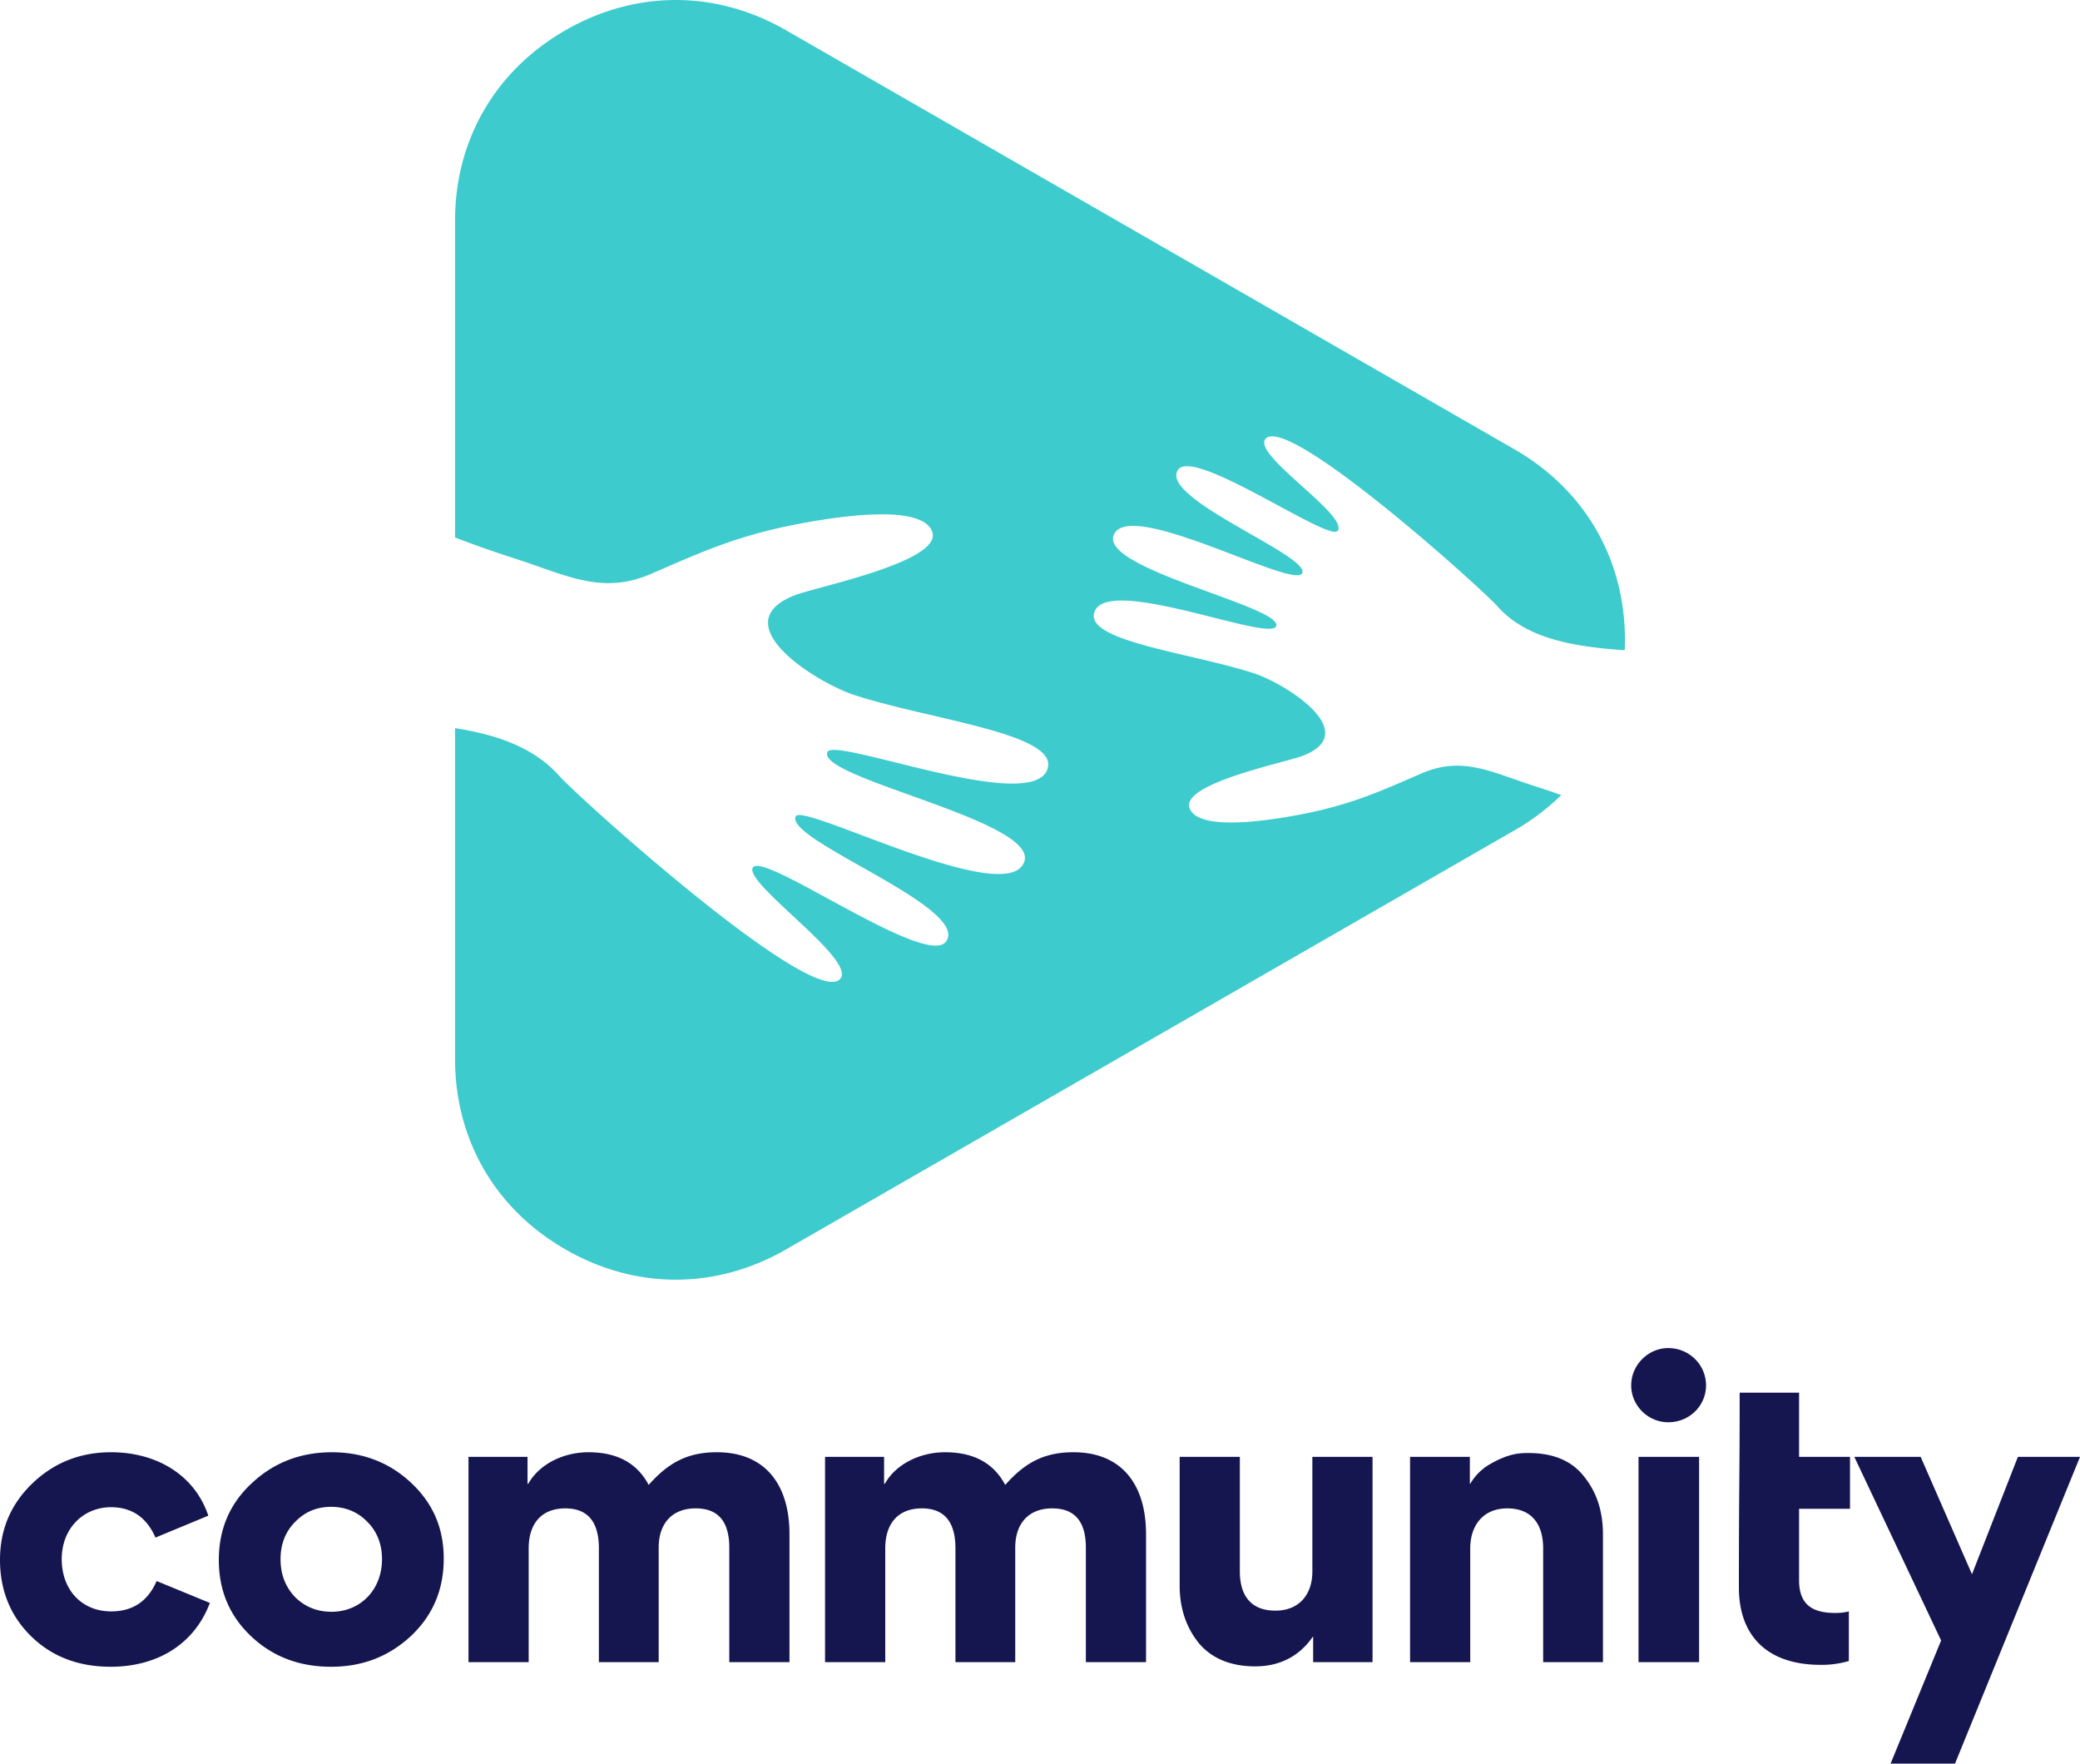
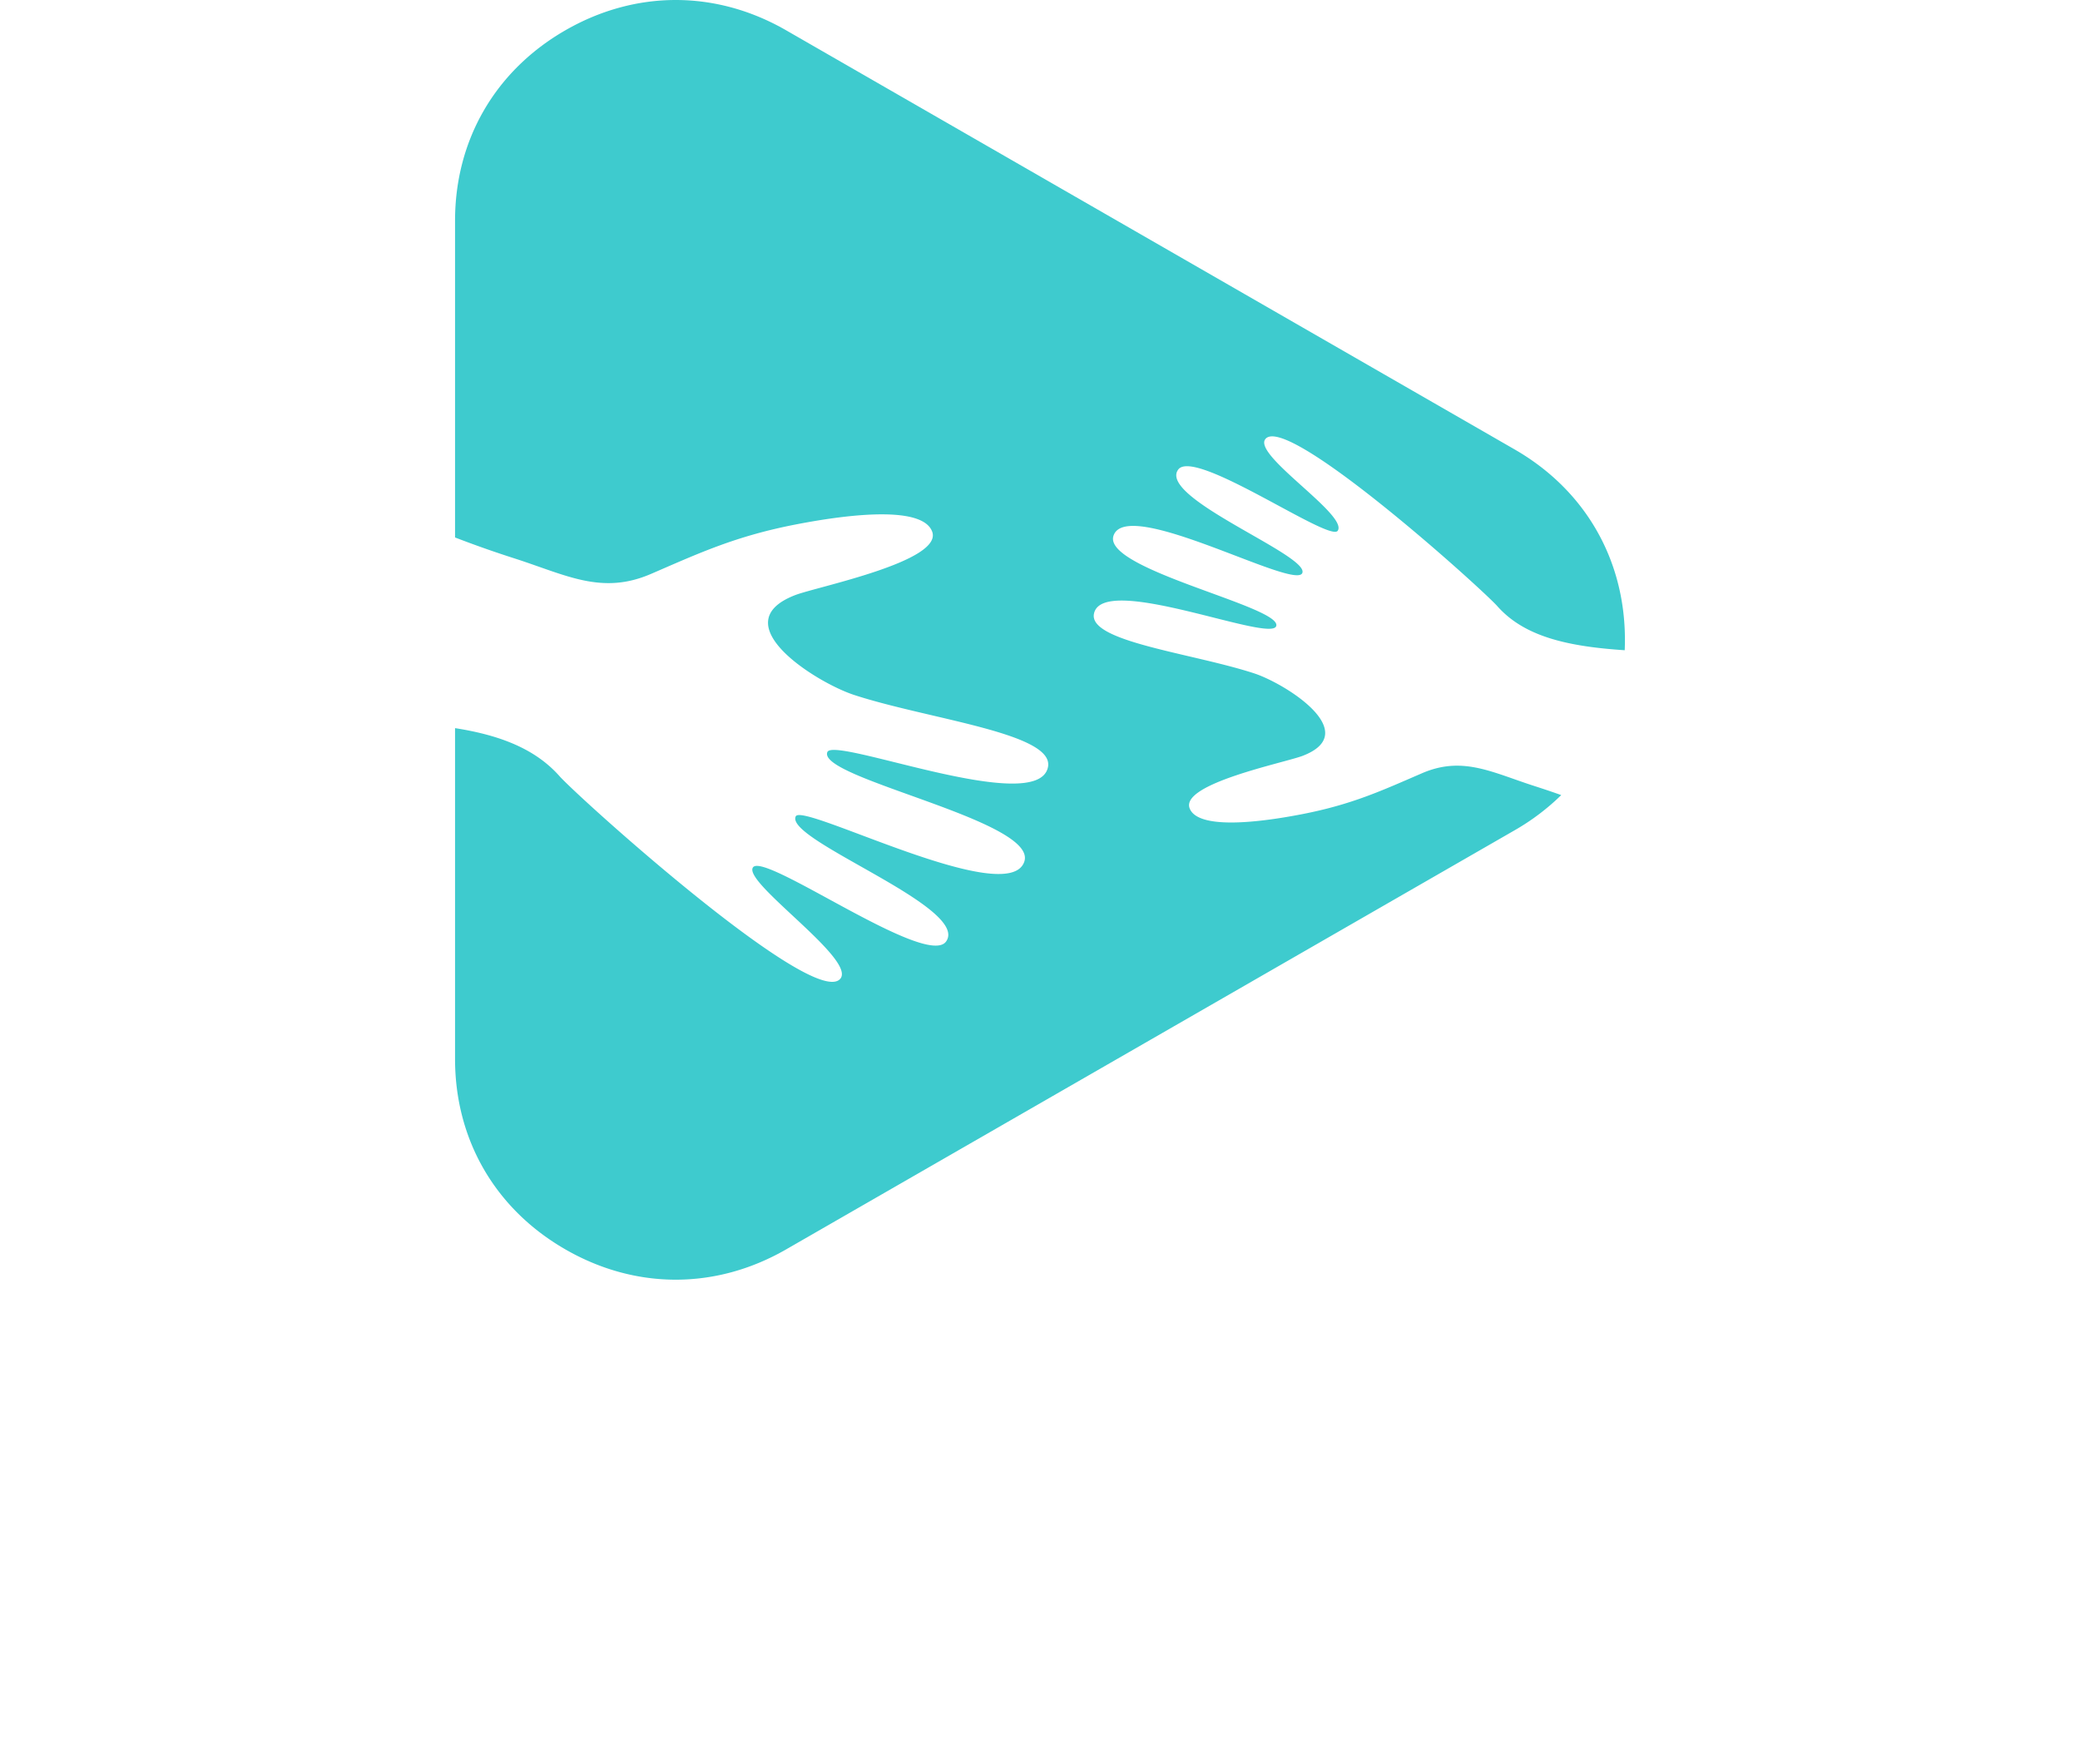
<svg xmlns="http://www.w3.org/2000/svg" width="138" height="117" fill="none" viewBox="0 0 138 117">
  <path fill="#3ECBCE" fill-rule="evenodd" d="M43.182 38.077c-3.266 1.409-5.619.069-9.041-1.03a71.58 71.58 0 0 1-3.95-1.392V14.644c0-5.358 2.665-9.956 7.32-12.635 4.657-2.678 9.987-2.679 14.644 0L76.32 15.911l24.167 13.902c4.657 2.678 7.322 7.278 7.321 12.634.001.231-.005.46-.014.69-3.794-.251-6.687-.901-8.484-2.96-1.375-1.468-13.98-12.775-15.357-11.05-.852 1.068 5.507 5.032 4.8 6.083-.535.797-9.523-5.55-10.59-4.05-1.335 1.878 8.75 5.685 8.238 6.858-.505 1.156-11.675-5.119-12.527-2.47-.72 2.236 11.247 4.71 10.796 5.99-.394 1.116-11.546-3.564-12.09-.82-.368 1.855 6.504 2.607 10.619 3.95 2.065.672 7.263 3.92 3.23 5.473-1.197.46-8.131 1.848-7.5 3.486.526 1.365 4.266 1.005 7.445.388 3.327-.644 5.29-1.56 7.969-2.717 2.695-1.164 4.64-.058 7.467.85a59.23 59.23 0 0 1 1.772.598 15.25 15.25 0 0 1-3.094 2.336L76.322 68.984 52.155 82.886c-4.656 2.678-9.986 2.678-14.642 0-4.657-2.678-7.323-7.278-7.322-12.635V48.304c2.996.47 5.354 1.38 6.975 3.236 1.664 1.777 16.926 15.468 18.593 13.38 1.032-1.293-6.429-6.341-5.81-7.366.679-1.126 11.53 6.72 12.821 4.904 1.617-2.274-10.747-6.74-9.974-8.303.46-.928 14.135 6.197 15.167 2.992.871-2.708-13.768-5.52-13.071-7.254.43-1.07 13.979 4.315 14.638.991.446-2.244-7.874-3.154-12.857-4.779-2.501-.815-8.793-4.747-3.912-6.627 1.45-.558 9.847-2.238 9.081-4.222-.636-1.652-5.164-1.216-9.013-.47-4.028.78-6.404 1.89-9.648 3.292" clip-rule="evenodd" />
-   <path fill="#15164F" d="m128.786 108.83-3.354 8.169h4.275L138 96.649h-4.121l-3.045 7.786-3.405-7.787h-4.402l5.759 12.182Zm-6.123-1.929a3.538 3.538 0 0 1-.921.102c-1.561 0-2.38-.612-2.38-2.168v-4.743h3.378v-3.443h-3.378v-4.258h-3.942c0 6.158-.051 5.968-.051 12.929 0 3.188 1.869 5.126 5.426 5.126a6.35 6.35 0 0 0 1.869-.255v-3.29h-.001Zm-9.934 3.366V96.649h-4.019v13.618h4.019Zm-2.048-20.835c-1.331 0-2.457 1.122-2.457 2.473 0 1.351 1.126 2.448 2.457 2.448 1.408 0 2.508-1.096 2.508-2.448 0-1.352-1.1-2.473-2.508-2.473Zm-4.331 20.835V101.8c0-1.53-.41-2.805-1.255-3.85-.819-1.046-2.047-1.556-3.685-1.556-.589 0-1.305.025-2.509.714a3.561 3.561 0 0 0-1.356 1.326h-.026v-1.786h-3.967v13.618h3.993v-7.548c0-1.505.845-2.652 2.457-2.652 1.613 0 2.381 1.046 2.381 2.652v7.548h3.967v.001ZM78.266 96.649v8.543c0 1.504.435 2.78 1.28 3.825.87 1.02 2.124 1.53 3.736 1.53 1.613 0 2.919-.663 3.814-1.963h.026v1.683h3.941V96.649H87.07v7.6c0 1.504-.844 2.601-2.457 2.601-1.612 0-2.354-.995-2.354-2.601v-7.6h-3.994.001Zm-8.452 3.417c1.485 0 2.228.867 2.228 2.601v7.6h3.993v-8.492c0-3.29-1.613-5.433-4.812-5.433-1.92 0-3.2.663-4.53 2.168-.769-1.454-2.1-2.168-3.993-2.168-1.639 0-3.251.766-3.994 2.092h-.05v-1.786h-3.917v13.618h3.994v-7.548c0-1.607.819-2.652 2.43-2.652 1.485 0 2.227.892 2.227 2.652v7.548h3.968v-7.6c0-1.606.896-2.601 2.457-2.601v.001Zm-23.655 0c1.484 0 2.226.867 2.226 2.601v7.6h3.994v-8.492c0-3.29-1.613-5.433-4.812-5.433-1.92 0-3.2.663-4.53 2.168-.769-1.454-2.1-2.168-3.994-2.168-1.638 0-3.25.766-3.993 2.092H35v-1.786h-3.917v13.618h3.993v-7.548c0-1.607.82-2.652 2.432-2.652 1.484 0 2.226.892 2.226 2.652v7.548h3.968v-7.6c0-1.606.896-2.601 2.457-2.601v.001Zm-27.546 3.366c0-.994.332-1.836.973-2.473.64-.663 1.433-.995 2.38-.995.947 0 1.766.331 2.406.995.64.638.973 1.479.973 2.473 0 2.041-1.434 3.494-3.353 3.494-.947 0-1.766-.331-2.406-.969-.64-.663-.973-1.504-.973-2.525Zm-4.095.051c0 2.041.716 3.723 2.15 5.075 1.433 1.352 3.2 2.015 5.298 2.015 2.1 0 3.84-.688 5.299-2.04 1.459-1.377 2.175-3.086 2.175-5.126 0-2.04-.716-3.672-2.15-5.024-1.433-1.352-3.2-2.04-5.273-2.04-2.073 0-3.865.688-5.324 2.065-1.459 1.352-2.175 3.06-2.175 5.075Zm-7.172 7.09c3.046 0 5.528-1.454 6.578-4.234l-3.532-1.453c-.59 1.351-1.587 2.014-3.02 2.014-1.946 0-3.277-1.428-3.277-3.468s1.434-3.443 3.276-3.443c1.357 0 2.355.663 2.944 2.015l3.506-1.454c-.896-2.678-3.404-4.208-6.45-4.208-2.048 0-3.788.689-5.221 2.066C.716 99.786 0 101.468 0 103.483s.69 3.723 2.073 5.075c1.383 1.352 3.149 2.015 5.273 2.015Z" />
</svg>